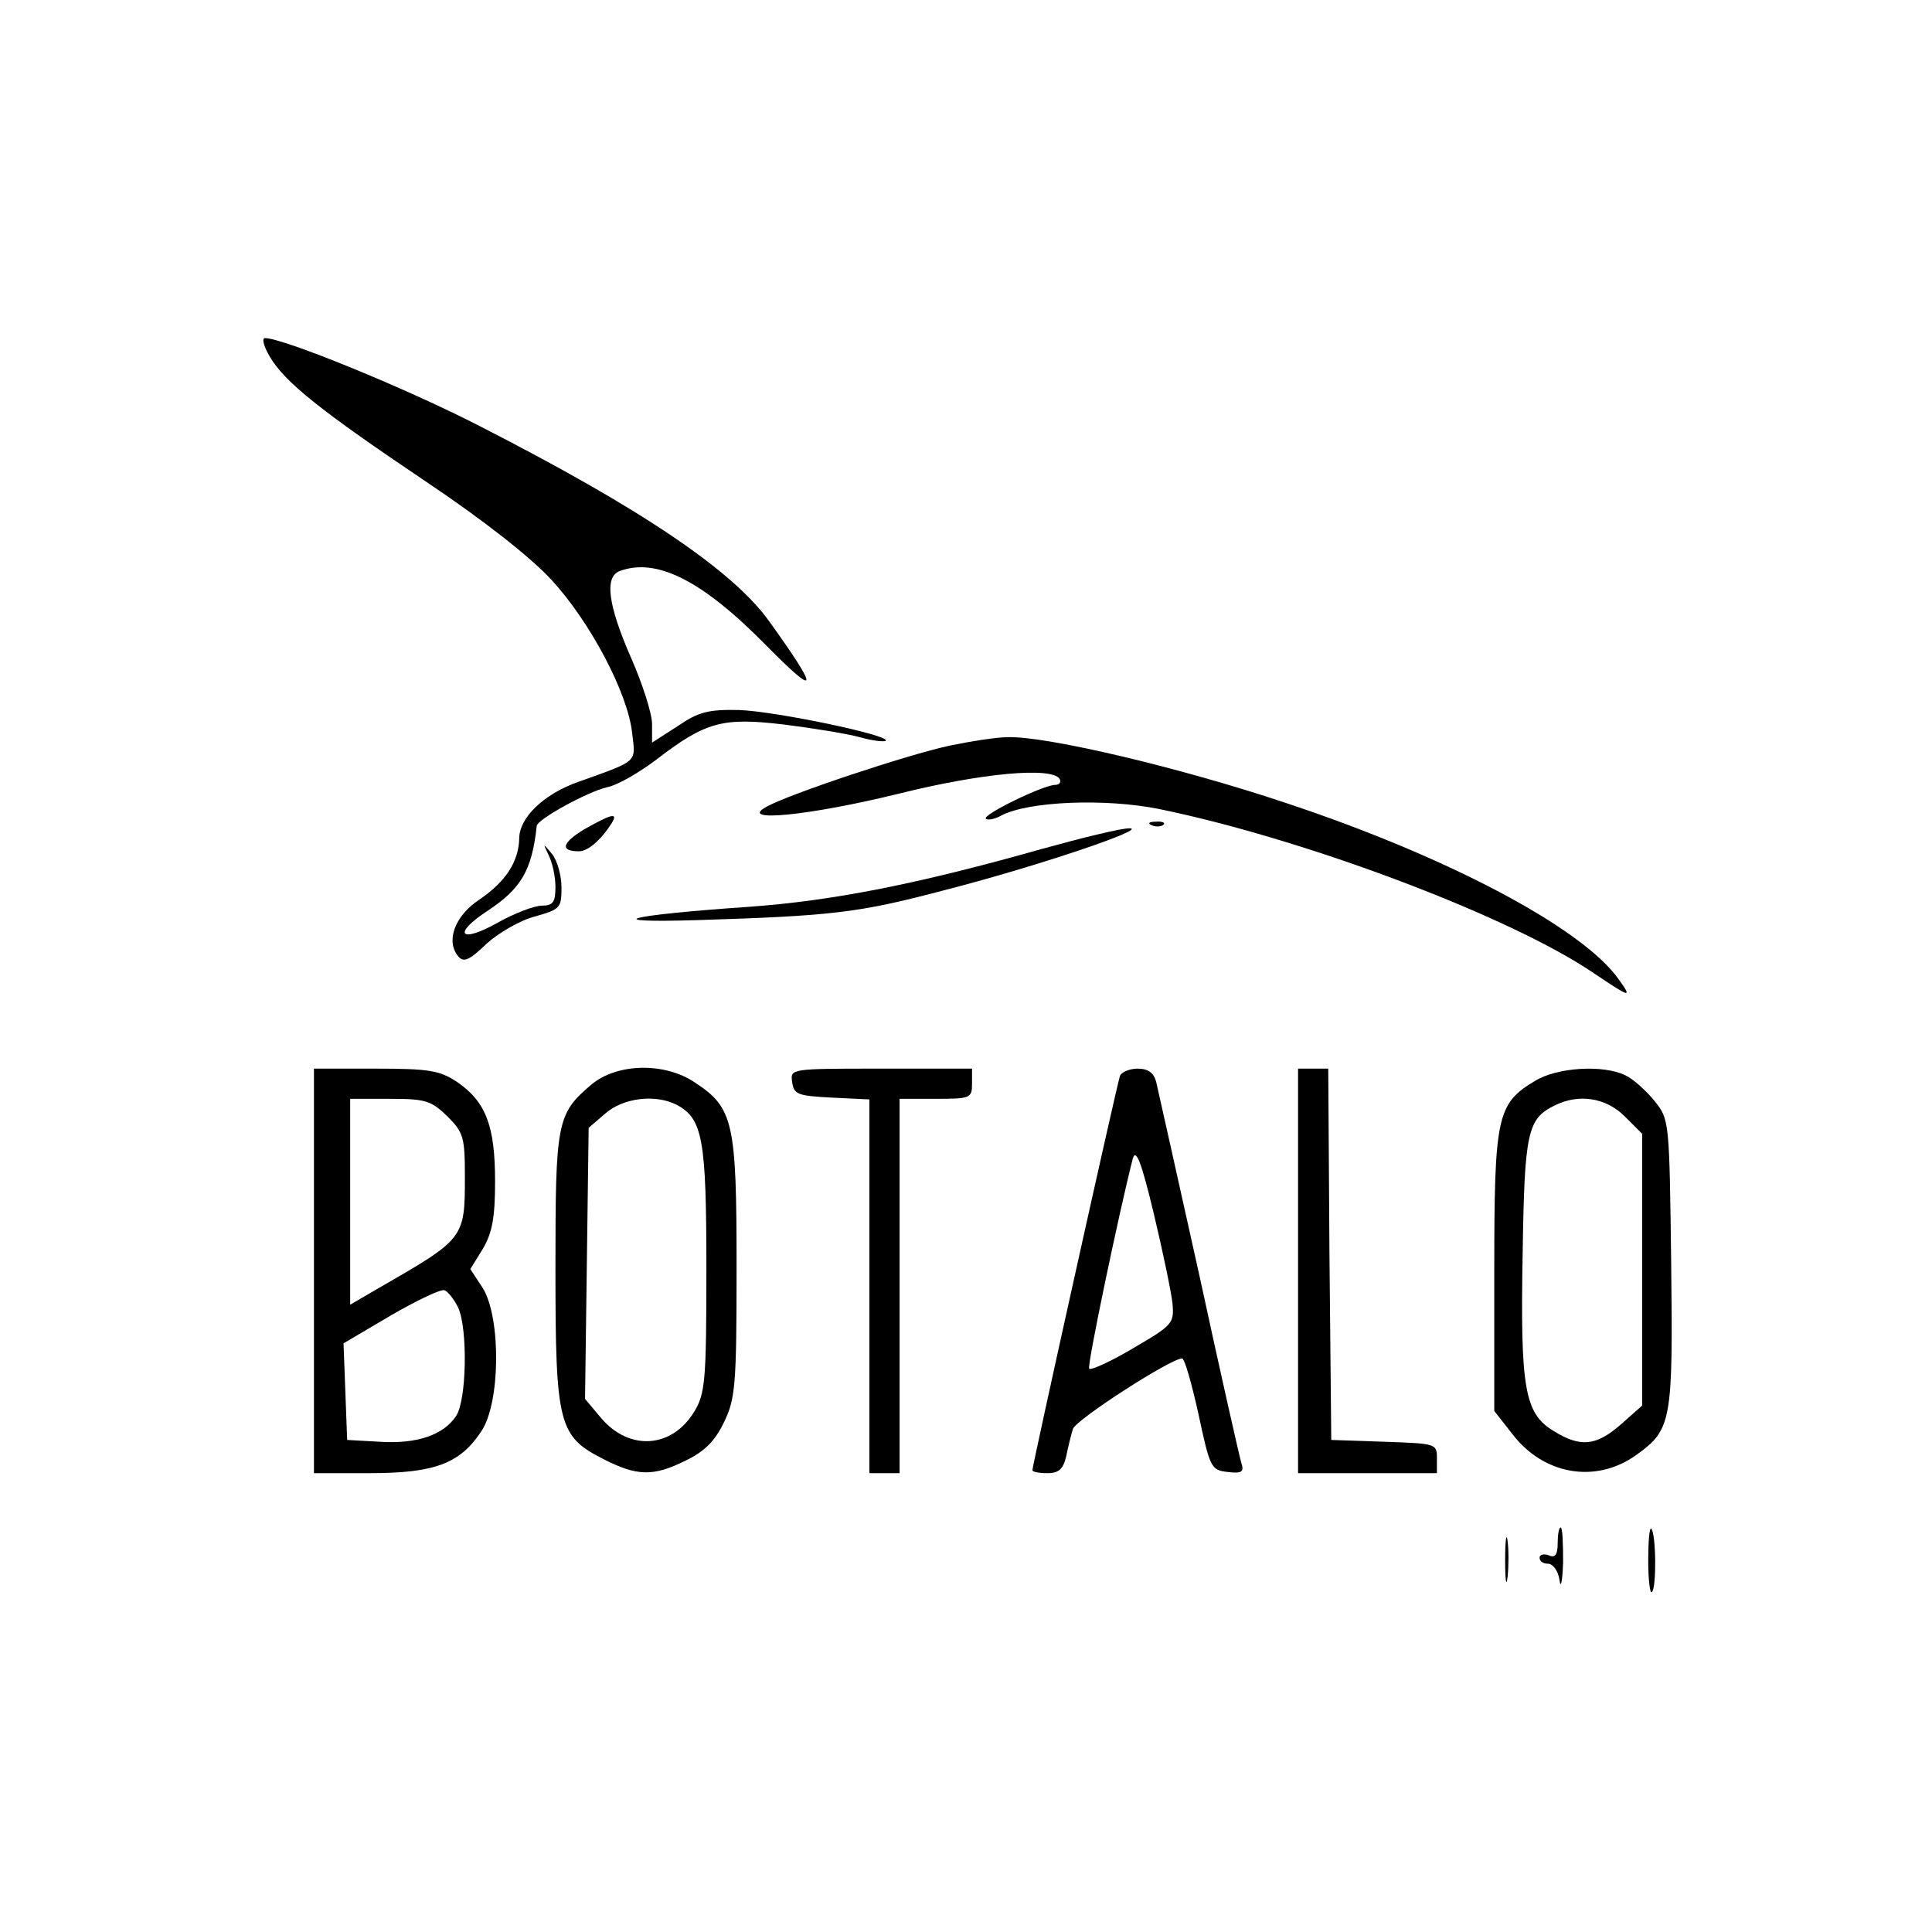
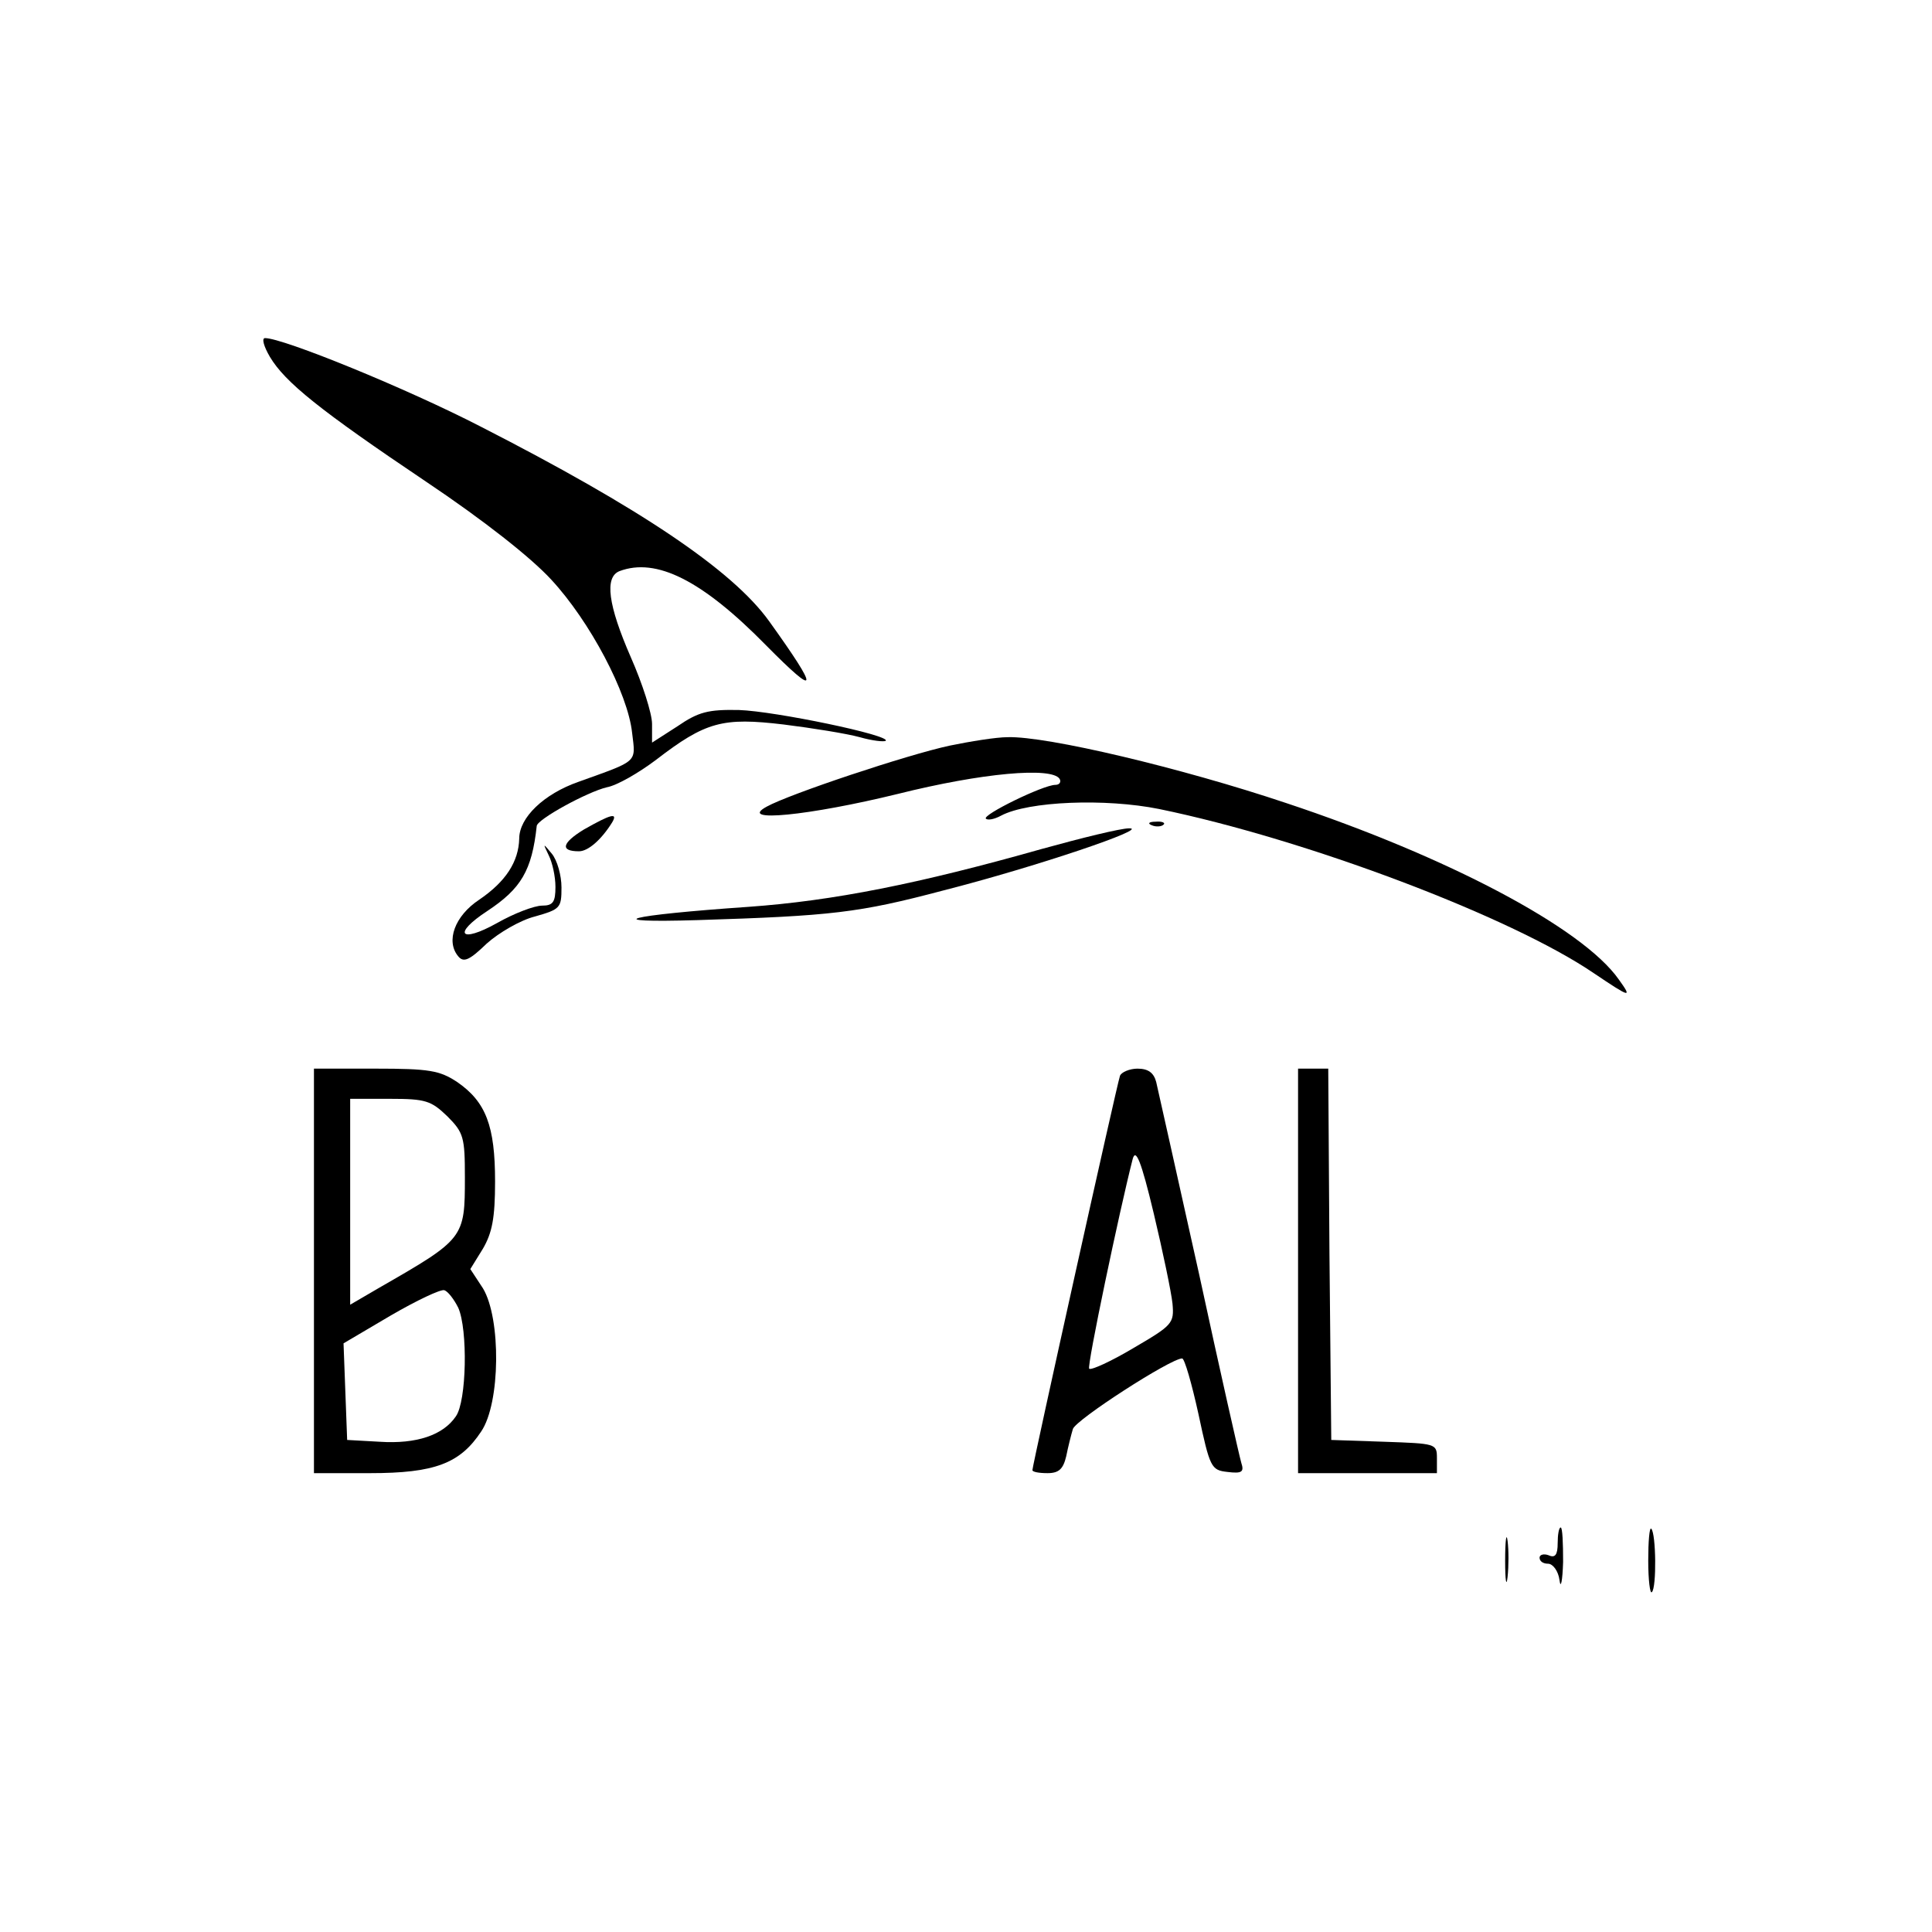
<svg xmlns="http://www.w3.org/2000/svg" version="1.0" width="320pt" height="320pt" viewBox="0 0 320 320" preserveAspectRatio="xMidYMid meet">
  <g transform="translate(0,320) scale(0.1,-0.1)" fill="#000000" stroke="none">
    <path d="M447 2609 c25 -42 82 -88 259 -207 94 -63 173 -125 207 -162 64 -69 127 -188 134 -254 6 -50 11 -45 -89 -81 -57 -20 -98 -59 -98 -94 -1 -38 -22 -71 -66 -101 -41 -27 -56 -69 -35 -94 9 -11 19 -6 47 21 20 18 56 39 80 45 42 12 44 14 44 48 0 20 -7 45 -16 56 -15 18 -15 18 -5 -3 6 -12 11 -35 11 -52 0 -25 -4 -31 -22 -31 -13 0 -47 -13 -75 -29 -61 -34 -74 -18 -16 20 56 37 74 67 82 141 1 11 83 56 116 64 17 3 53 24 81 45 83 64 111 71 212 59 48 -6 104 -15 126 -21 21 -6 40 -8 43 -6 9 9 -183 49 -243 51 -51 1 -67 -3 -102 -27 l-42 -27 0 31 c0 17 -16 67 -35 110 -38 87 -44 133 -19 143 61 23 137 -15 243 -123 87 -88 89 -77 5 40 -61 85 -215 188 -477 322 -124 64 -328 147 -358 147 -6 0 -2 -14 8 -31z" />
    <path d="M1573 1965 c-70 -15 -265 -80 -303 -101 -50 -27 70 -15 217 21 140 35 255 45 268 25 3 -5 0 -10 -7 -10 -20 0 -122 -50 -115 -56 3 -3 14 -1 25 5 45 24 173 29 262 11 243 -50 582 -178 720 -272 61 -41 64 -42 41 -10 -60 85 -283 203 -551 292 -173 58 -396 111 -461 109 -19 0 -62 -7 -96 -14z" />
    <path d="M967 1826 c-36 -22 -40 -36 -8 -36 15 0 37 19 55 48 10 17 -3 13 -47 -12z" />
    <path d="M1908 1833 c7 -3 16 -2 19 1 4 3 -2 6 -13 5 -11 0 -14 -3 -6 -6z" />
    <path d="M1726 1794 c-205 -58 -346 -86 -486 -96 -203 -14 -252 -27 -85 -22 223 7 267 12 407 49 153 39 345 104 308 103 -14 0 -79 -16 -144 -34z" />
    <path d="M520 1095 l0 -335 93 0 c107 0 149 16 184 69 32 47 33 187 3 237 l-21 32 21 34 c15 26 20 50 20 111 0 92 -15 132 -63 165 -29 19 -46 22 -135 22 l-102 0 0 -335z m221 256 c27 -27 29 -35 29 -101 0 -101 -1 -102 -142 -183 l-48 -28 0 171 0 170 66 0 c59 0 68 -3 95 -29z m18 -317 c16 -36 14 -155 -4 -180 -21 -31 -65 -46 -126 -42 l-54 3 -3 80 -3 80 78 46 c43 25 83 44 89 42 6 -2 16 -15 23 -29z" />
-     <path d="M980 1404 c-58 -49 -60 -62 -60 -306 0 -258 5 -277 80 -315 55 -28 82 -29 136 -2 31 15 48 32 63 63 19 39 21 61 21 257 0 240 -5 264 -69 306 -50 34 -129 32 -171 -3z m141 -34 c43 -23 49 -57 49 -272 0 -185 -2 -206 -20 -236 -37 -61 -108 -66 -155 -10 l-26 31 3 224 3 225 28 24 c30 26 83 32 118 14z" />
-     <path d="M1312 1408 c3 -21 9 -23 66 -26 l62 -3 0 -309 0 -310 25 0 25 0 0 310 0 310 60 0 c57 0 60 1 60 25 l0 25 -151 0 c-150 0 -150 0 -147 -22z" />
    <path d="M1855 1418 c-5 -14 -145 -645 -145 -653 0 -3 11 -5 25 -5 19 0 26 7 31 28 3 15 8 35 11 45 4 15 162 117 181 117 4 0 16 -42 27 -92 19 -89 21 -93 48 -96 24 -3 28 0 23 15 -3 10 -35 151 -70 313 -36 162 -68 305 -71 318 -4 15 -13 22 -31 22 -13 0 -27 -6 -29 -12z m87 -377 c3 -33 0 -36 -65 -74 -37 -22 -70 -37 -73 -34 -4 4 50 261 72 347 5 19 14 -2 35 -90 15 -63 29 -130 31 -149z" />
    <path d="M2150 1095 l0 -335 115 0 115 0 0 25 c0 24 -2 24 -87 27 l-88 3 -3 308 -2 307 -25 0 -25 0 0 -335z" />
-     <path d="M2543 1410 c-64 -38 -68 -59 -68 -316 l0 -231 29 -37 c52 -69 139 -84 206 -36 59 42 61 56 58 318 -3 237 -3 238 -28 269 -14 17 -35 36 -48 42 -37 18 -113 13 -149 -9z m148 -59 l29 -29 0 -225 0 -225 -35 -31 c-41 -36 -67 -39 -112 -11 -48 29 -55 71 -51 294 3 201 8 223 53 245 40 20 85 13 116 -18z" />
    <path d="M2493 615 c0 -33 2 -45 4 -27 2 18 2 45 0 60 -2 15 -4 0 -4 -33z" />
    <path d="M2580 644 c0 -19 -4 -25 -15 -20 -8 3 -15 1 -15 -4 0 -6 6 -10 14 -10 8 0 17 -12 19 -27 2 -16 5 -2 6 30 0 31 -1 57 -4 57 -3 0 -5 -12 -5 -26z" />
    <path d="M2730 615 c0 -32 3 -56 6 -52 8 7 7 97 -1 105 -3 3 -5 -21 -5 -53z" />
  </g>
</svg>